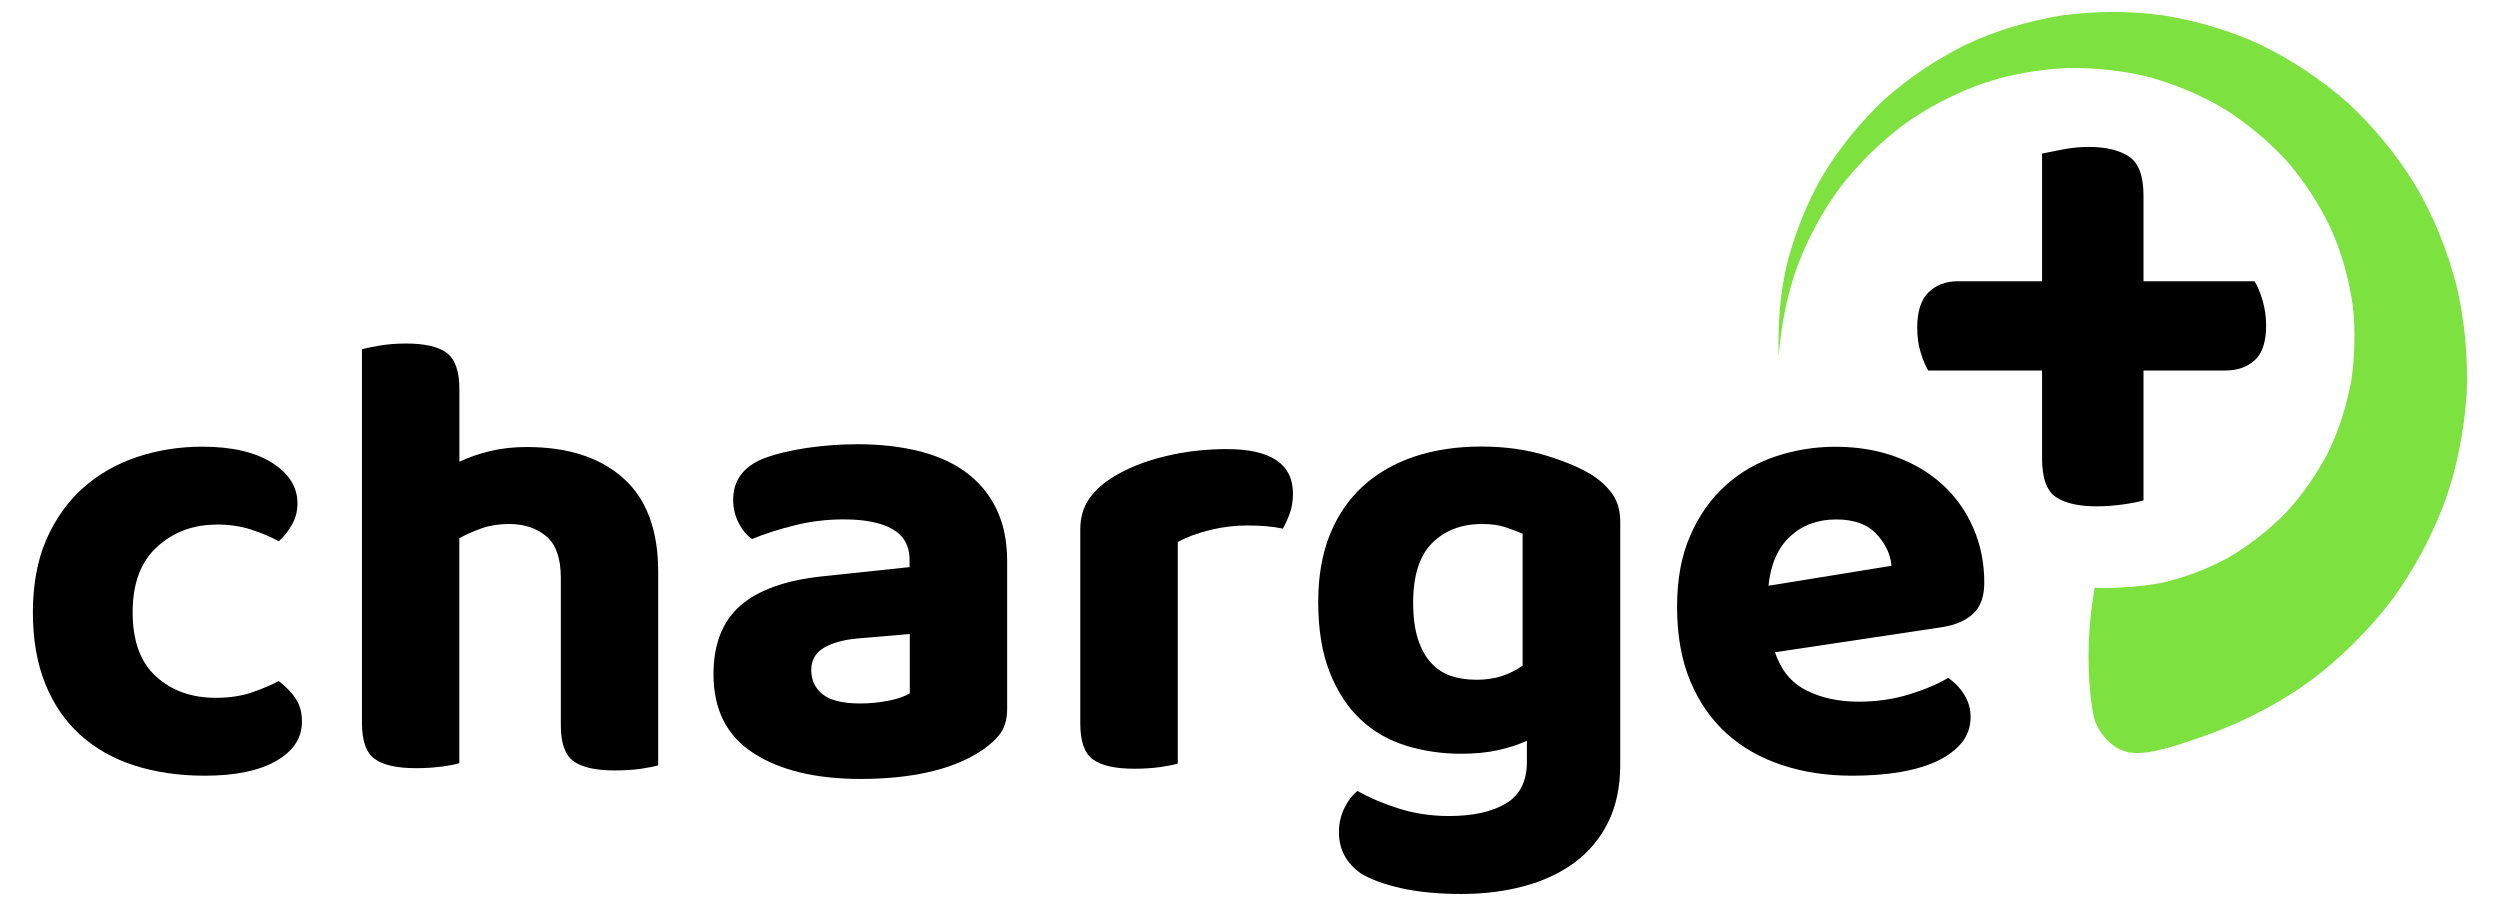
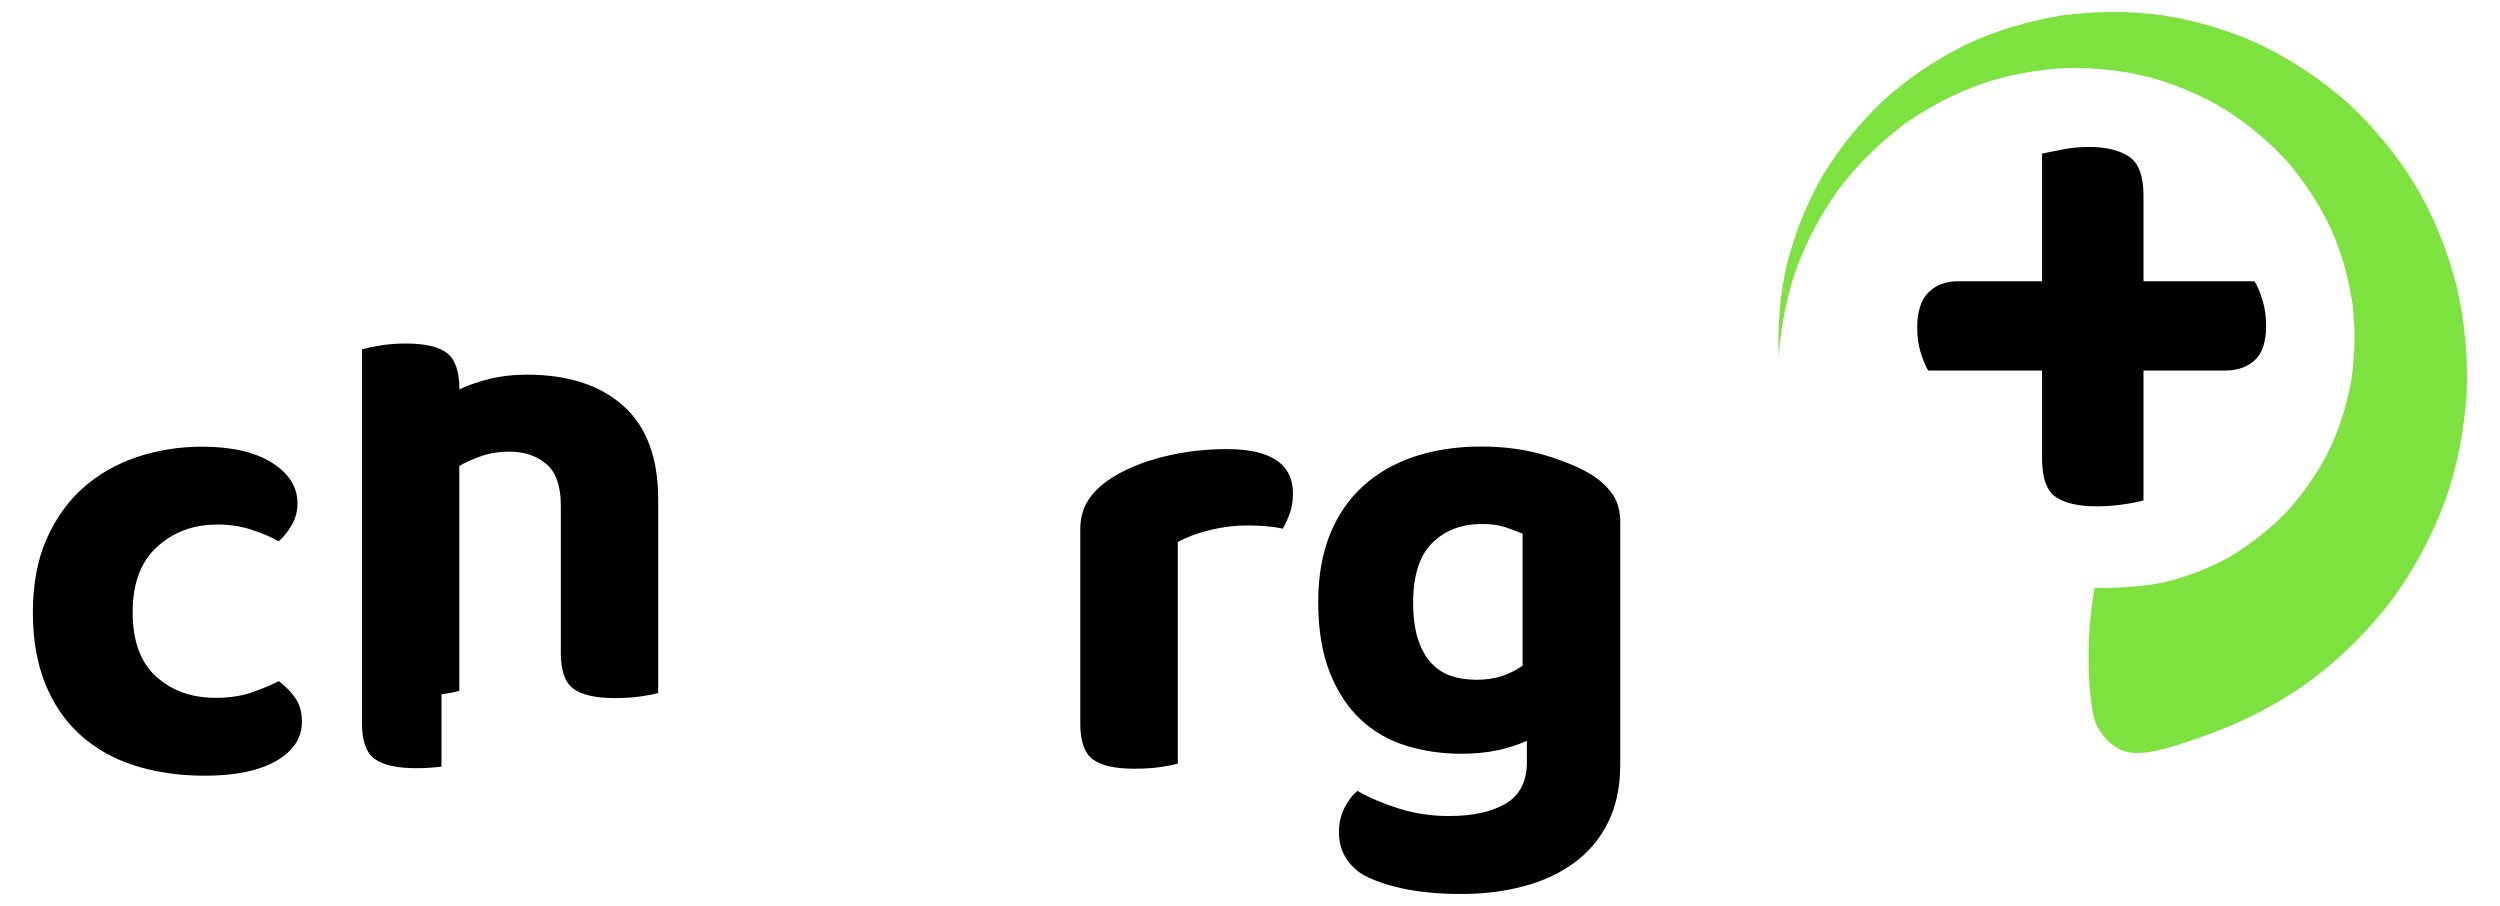
<svg xmlns="http://www.w3.org/2000/svg" id="Ebene_1" data-name="Ebene 1" viewBox="0 0 362.06 131.22">
  <defs>
    <style>
      .cls-1 {
        fill: #7de13f;
      }
    </style>
  </defs>
  <path d="M310.43,40.73h16.07c.42.64.81,1.55,1.16,2.72.35,1.18.53,2.4.53,3.69,0,2.35-.55,4.03-1.64,5.02-1.09,1-2.52,1.5-4.28,1.5h-11.84v18.81c-.71.21-1.71.41-3.01.59-1.3.18-2.56.27-3.75.27-2.61,0-4.58-.44-5.92-1.34-1.34-.89-2.01-2.76-2.01-5.61v-12.72h-16.49c-.42-.71-.79-1.6-1.11-2.67-.32-1.07-.48-2.24-.48-3.53,0-2.35.55-4.06,1.64-5.13,1.09-1.07,2.52-1.6,4.28-1.6h12.16v-18.49c.7-.14,1.69-.34,2.96-.59,1.27-.25,2.54-.37,3.81-.37,2.47,0,4.4.46,5.81,1.39,1.41.93,2.11,2.82,2.11,5.66v12.4Z" />
  <path d="M31.33,75.98c-3.36,0-6.22,1.07-8.58,3.22-2.36,2.14-3.54,5.3-3.54,9.46s1.13,7.27,3.4,9.32c2.27,2.05,5.14,3.08,8.62,3.08,1.99,0,3.74-.26,5.27-.79,1.52-.53,2.81-1.07,3.87-1.63,1.06.81,1.88,1.66,2.47,2.56.59.9.89,2,.89,3.31,0,2.36-1.24,4.26-3.73,5.69-2.49,1.43-5.94,2.14-10.35,2.14-3.73,0-7.13-.5-10.21-1.49-3.08-.99-5.7-2.49-7.88-4.48-2.18-1.99-3.85-4.46-5.03-7.41-1.18-2.95-1.77-6.39-1.77-10.3s.65-7.55,1.96-10.54c1.31-2.98,3.08-5.47,5.31-7.46,2.24-1.99,4.85-3.48,7.83-4.48,2.98-.99,6.12-1.49,9.42-1.49,4.29,0,7.66.78,10.12,2.33,2.45,1.55,3.68,3.51,3.68,5.87,0,1.12-.26,2.14-.79,3.08-.53.93-1.17,1.74-1.91,2.42-1.12-.62-2.44-1.18-3.96-1.68-1.52-.5-3.22-.75-5.08-.75Z" />
-   <path d="M63.94,111.02c-1.11.15-2.34.23-3.69.23-2.77,0-4.76-.45-5.99-1.34-1.23-.89-1.84-2.63-1.84-5.21v-54.12c.68-.18,1.57-.37,2.67-.55,1.11-.18,2.34-.28,3.69-.28,2.77,0,4.75.46,5.95,1.38,1.2.92,1.8,2.67,1.8,5.26v10.48c1.3-.62,2.77-1.13,4.41-1.53,1.64-.4,3.42-.6,5.34-.6,5.95,0,10.61,1.5,13.98,4.51,3.37,3,5.06,7.51,5.06,13.52v28.07c-.61.18-1.47.35-2.58.51-1.11.15-2.34.23-3.69.23-2.77,0-4.76-.45-5.99-1.34-1.23-.89-1.84-2.63-1.84-5.21v-21.37c0-2.81-.7-4.8-2.11-5.99-1.4-1.19-3.2-1.78-5.38-1.78-1.44,0-2.75.2-3.93.61-1.19.41-2.28.89-3.28,1.45v32.58c-.61.18-1.47.35-2.58.51Z" />
-   <path d="M124.09,64.33c3.28,0,6.26.33,8.95.99,2.68.66,4.97,1.69,6.86,3.08,1.89,1.39,3.36,3.16,4.4,5.3s1.56,4.67,1.56,7.57v21.4c0,1.64-.43,2.95-1.28,3.93-.85.98-1.88,1.81-3.08,2.51-1.96,1.2-4.35,2.12-7.2,2.75-2.84.63-6.06.95-9.66.95-6.5,0-11.68-1.25-15.53-3.74-3.85-2.49-5.78-6.3-5.78-11.41,0-4.35,1.29-7.67,3.88-9.94,2.59-2.27,6.56-3.69,11.93-4.26l12.59-1.33v-1.04c0-2.02-.82-3.5-2.46-4.45-1.64-.95-4.01-1.42-7.1-1.42-2.4,0-4.75.28-7.05.85-2.3.57-4.37,1.23-6.2,1.99-.76-.5-1.41-1.28-1.94-2.32-.54-1.04-.8-2.16-.8-3.36,0-2.78,1.45-4.77,4.35-5.96,1.83-.69,3.96-1.21,6.39-1.56,2.43-.35,4.81-.52,7.15-.52ZM128.61,101.5c1.4-.28,2.45-.65,3.15-1.1v-8.58l-7.65.65c-1.99.19-3.59.64-4.8,1.35-1.21.72-1.82,1.79-1.82,3.22s.56,2.67,1.68,3.54c1.1.85,2.88,1.29,5.35,1.3,1.37,0,2.74-.12,4.08-.39Z" />
+   <path d="M63.94,111.02c-1.11.15-2.34.23-3.69.23-2.77,0-4.76-.45-5.99-1.34-1.23-.89-1.84-2.63-1.84-5.21v-54.12c.68-.18,1.57-.37,2.67-.55,1.11-.18,2.34-.28,3.69-.28,2.77,0,4.75.46,5.95,1.38,1.2.92,1.8,2.67,1.8,5.26c1.3-.62,2.77-1.13,4.41-1.53,1.64-.4,3.42-.6,5.34-.6,5.95,0,10.61,1.5,13.98,4.51,3.37,3,5.06,7.51,5.06,13.52v28.07c-.61.18-1.47.35-2.58.51-1.11.15-2.34.23-3.69.23-2.77,0-4.76-.45-5.99-1.34-1.23-.89-1.84-2.63-1.84-5.21v-21.37c0-2.81-.7-4.8-2.11-5.99-1.4-1.19-3.2-1.78-5.38-1.78-1.44,0-2.75.2-3.93.61-1.19.41-2.28.89-3.28,1.45v32.58c-.61.18-1.47.35-2.58.51Z" />
  <path d="M170.55,110.59c-.61.18-1.48.35-2.58.51-1.11.15-2.34.23-3.69.23-2.77,0-4.76-.45-5.99-1.34-1.23-.89-1.84-2.63-1.84-5.21v-28.12c0-1.72.43-3.19,1.29-4.43.86-1.23,2.06-2.31,3.6-3.23,2.03-1.23,4.47-2.2,7.33-2.9,2.86-.71,5.85-1.06,8.99-1.06,6.39,0,9.59,2.15,9.59,6.45,0,1.05-.15,2-.46,2.86-.31.86-.65,1.6-1.01,2.21-1.41-.31-3.13-.46-5.16-.46-1.78,0-3.57.22-5.35.65-1.78.43-3.35,1.01-4.7,1.75v32.08Z" />
  <path d="M221.1,107.3c-1.24.56-2.64,1.01-4.19,1.35-1.55.34-3.33.51-5.31.51-2.8,0-5.45-.39-7.97-1.17-2.52-.78-4.71-2.04-6.57-3.78-1.86-1.74-3.36-4.01-4.47-6.81-1.12-2.8-1.68-6.21-1.68-10.25,0-3.67.56-6.9,1.68-9.7,1.12-2.8,2.72-5.14,4.8-7.04,2.08-1.9,4.57-3.32,7.46-4.29,2.89-.96,6.11-1.45,9.65-1.45s6.67.45,9.56,1.35c2.89.9,5.14,1.88,6.76,2.94,1.18.81,2.11,1.72,2.8,2.75.68,1.03,1.03,2.32,1.03,3.87v35.15c0,3.23-.59,6.03-1.77,8.39-1.18,2.36-2.81,4.3-4.89,5.83-2.08,1.52-4.52,2.66-7.32,3.4-2.8.75-5.81,1.12-9.04,1.12s-6.26-.28-8.72-.84c-2.46-.56-4.4-1.27-5.83-2.14-2.11-1.49-3.17-3.48-3.17-5.97,0-1.3.28-2.5.84-3.59.56-1.09,1.18-1.88,1.86-2.38,1.74.99,3.74,1.85,6.01,2.56,2.27.71,4.68,1.07,7.23,1.07,3.48,0,6.23-.61,8.25-1.82,2.02-1.21,3.03-3.22,3.03-6.01v-3.08ZM213.7,98.45c1.49,0,2.78-.19,3.87-.56,1.09-.37,2.07-.87,2.94-1.49v-19.11c-.75-.31-1.57-.62-2.47-.93-.9-.31-2.04-.47-3.4-.47-2.98,0-5.39.92-7.23,2.75-1.83,1.83-2.75,4.71-2.75,8.62,0,2.11.23,3.89.7,5.31.47,1.43,1.1,2.58,1.91,3.45.81.87,1.76,1.49,2.84,1.86,1.09.37,2.28.56,3.59.56Z" />
-   <path d="M257.05,94.44c.87,2.61,2.39,4.46,4.57,5.55,2.17,1.09,4.69,1.63,7.55,1.63,2.61,0,5.07-.36,7.37-1.07,2.3-.71,4.16-1.51,5.59-2.38.93.62,1.71,1.43,2.33,2.42.62,1,.93,2.08.93,3.26,0,1.43-.44,2.67-1.3,3.73-.87,1.06-2.07,1.94-3.59,2.66-1.52.71-3.33,1.24-5.41,1.59-2.08.34-4.37.51-6.85.51-3.67,0-7.06-.51-10.16-1.54-3.11-1.03-5.78-2.55-8.02-4.57-2.24-2.02-3.99-4.55-5.27-7.6-1.27-3.04-1.91-6.62-1.91-10.72s.64-7.43,1.91-10.35c1.27-2.92,2.98-5.34,5.13-7.27,2.14-1.93,4.6-3.34,7.37-4.24,2.76-.9,5.61-1.35,8.53-1.35,3.17,0,6.07.48,8.72,1.45,2.64.96,4.91,2.32,6.81,4.06,1.9,1.74,3.37,3.82,4.43,6.25,1.06,2.42,1.59,5.07,1.59,7.92,0,1.99-.53,3.48-1.59,4.48-1.06.99-2.55,1.65-4.48,1.96l-24.24,3.64ZM265.91,75.23c-2.67,0-4.89.82-6.67,2.47-1.77,1.65-2.81,4.03-3.12,7.13l17.81-2.89c-.12-1.62-.84-3.14-2.14-4.57-1.31-1.43-3.26-2.14-5.87-2.14Z" />
  <path class="cls-1" d="M303.36,104.32c.59,1.61,2.36,4.34,5.34,4.69s7.62-1.42,11.26-2.69c5.29-1.94,10.28-4.55,14.76-7.82,4.43-3.34,8.35-7.26,11.67-11.6,3.24-4.42,5.81-9.25,7.7-14.31,1.82-5.1,2.8-10.42,3.15-15.72.19-5.32-.3-10.6-1.53-15.71-1.34-5.08-3.31-9.95-5.95-14.4-2.72-4.41-6-8.4-9.74-11.86-3.83-3.37-8.07-6.19-12.58-8.39-4.56-2.13-9.39-3.52-14.28-4.3-4.91-.67-9.85-.61-14.67.04-4.81.81-9.48,2.18-13.82,4.24-4.3,2.13-8.28,4.8-11.8,7.95-3.44,3.24-6.41,6.9-8.83,10.87-2.34,4.02-4.05,8.34-5.2,12.76-1.07,4.46-1.39,9.01-1.24,13.5.36-4.49,1.2-8.89,2.71-13.06,1.59-4.13,3.68-8.02,6.28-11.5,2.68-3.43,5.78-6.47,9.2-9.03,3.49-2.48,7.29-4.42,11.23-5.85,3.98-1.36,8.11-2.04,12.22-2.28,4.13-.07,8.23.36,12.15,1.35,3.89,1.11,7.61,2.66,11,4.74,3.35,2.15,6.37,4.71,8.99,7.6,2.53,2.98,4.63,6.25,6.25,9.71,1.56,3.5,2.53,7.18,3.09,10.87.44,3.72.32,7.47-.21,11.11-.7,3.61-1.77,7.1-3.36,10.32-1.67,3.19-3.71,6.13-6.11,8.72-2.48,2.52-5.25,4.68-8.22,6.43-3.02,1.68-6.24,2.86-9.5,3.66-3.3.71-9.44.96-9.95.72-1.81,9.94-.39,18.17,0,19.23Z" />
</svg>